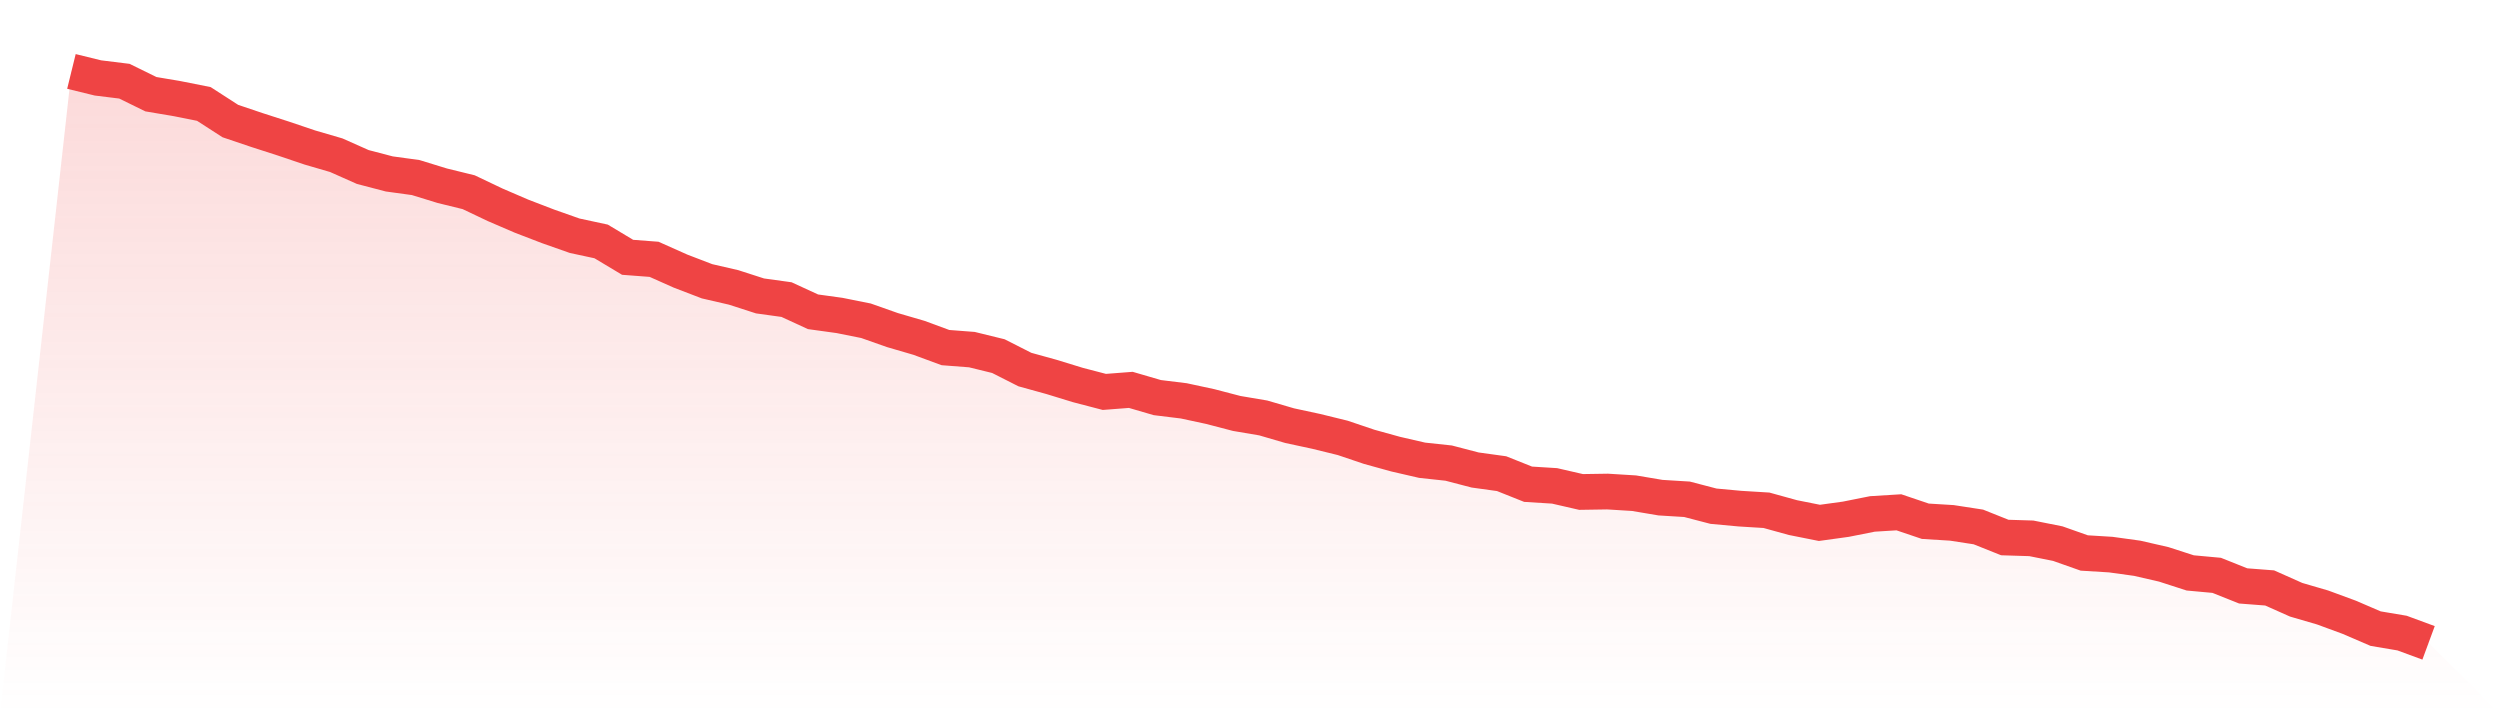
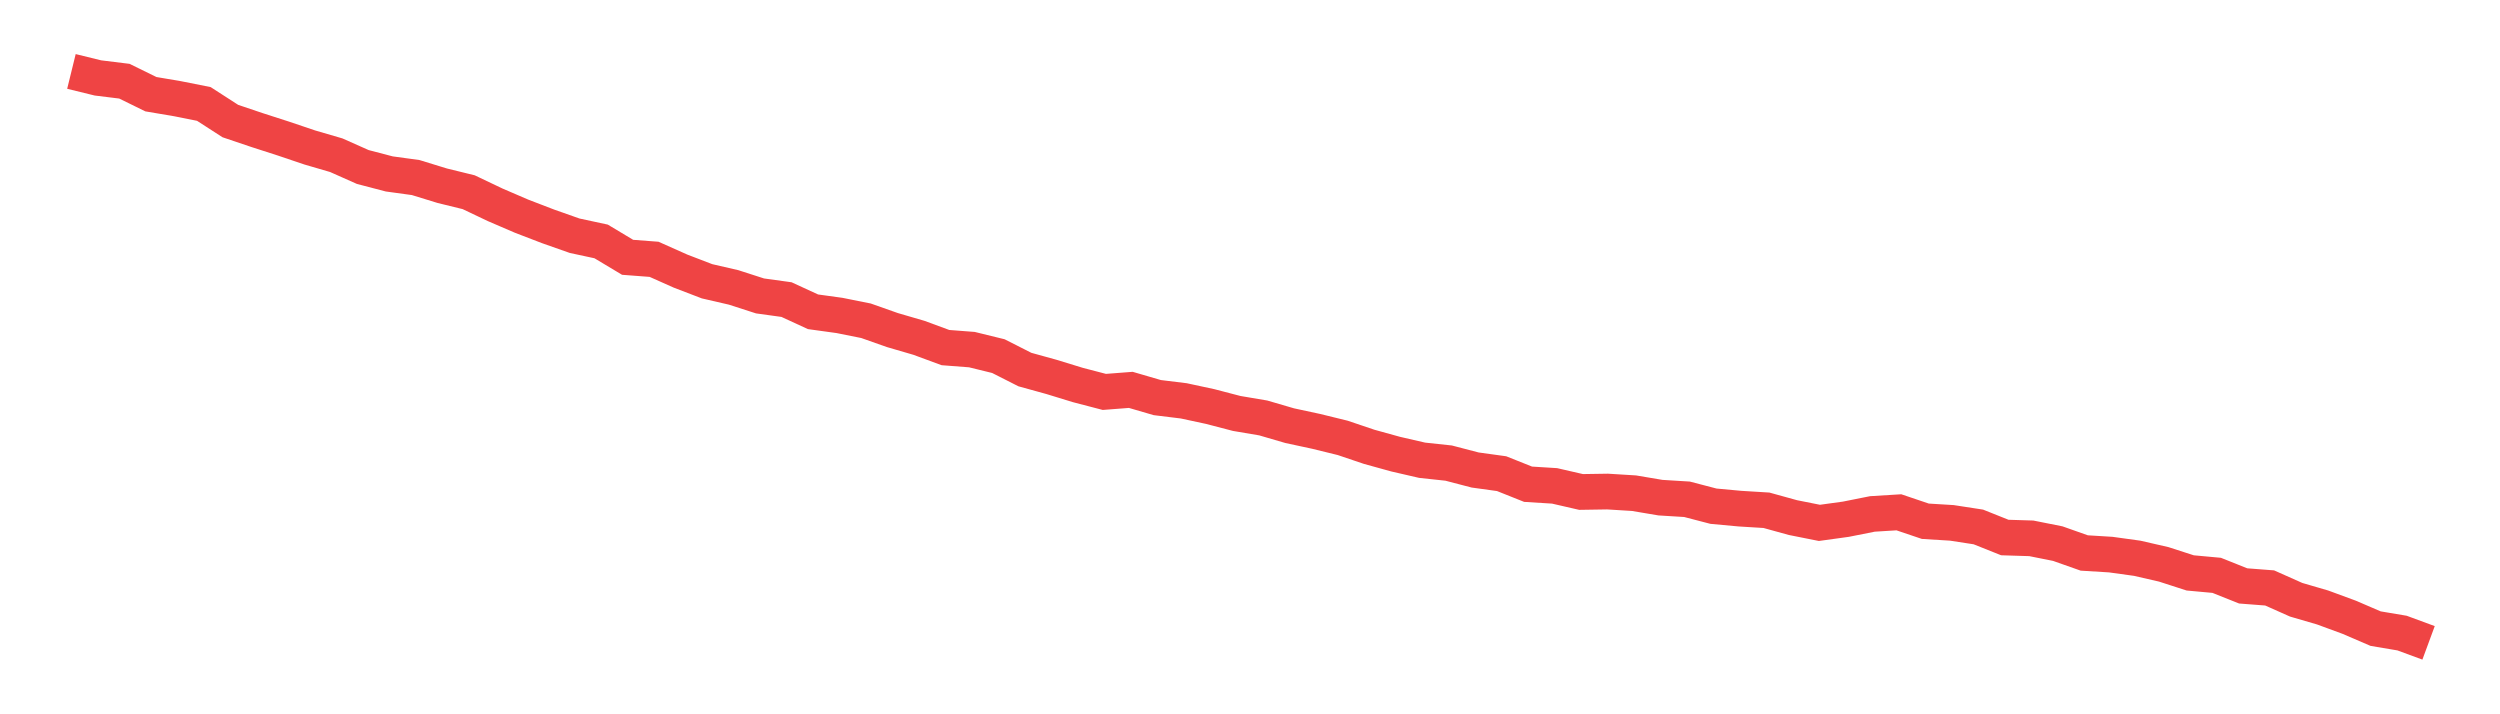
<svg xmlns="http://www.w3.org/2000/svg" viewBox="0 0 140 40">
  <defs>
    <linearGradient id="gradient" x1="0" x2="0" y1="0" y2="1">
      <stop offset="0%" stop-color="#ef4444" stop-opacity="0.2" />
      <stop offset="100%" stop-color="#ef4444" stop-opacity="0" />
    </linearGradient>
  </defs>
-   <path d="M4,4 L4,4 L5.483,4.364 L6.966,4.547 L8.449,5.275 L9.933,5.526 L11.416,5.822 L12.899,6.779 L14.382,7.28 L15.865,7.758 L17.348,8.259 L18.831,8.692 L20.315,9.352 L21.798,9.74 L23.281,9.944 L24.764,10.4 L26.247,10.764 L27.73,11.47 L29.213,12.108 L30.697,12.678 L32.18,13.201 L33.663,13.52 L35.146,14.409 L36.629,14.522 L38.112,15.183 L39.596,15.752 L41.079,16.094 L42.562,16.572 L44.045,16.777 L45.528,17.46 L47.011,17.665 L48.494,17.962 L49.978,18.485 L51.461,18.918 L52.944,19.465 L54.427,19.579 L55.91,19.943 L57.393,20.695 L58.876,21.105 L60.36,21.56 L61.843,21.947 L63.326,21.833 L64.809,22.266 L66.292,22.448 L67.775,22.767 L69.258,23.154 L70.742,23.405 L72.225,23.838 L73.708,24.157 L75.191,24.521 L76.674,25.022 L78.157,25.432 L79.64,25.774 L81.124,25.933 L82.607,26.32 L84.09,26.525 L85.573,27.117 L87.056,27.209 L88.539,27.55 L90.022,27.527 L91.506,27.619 L92.989,27.869 L94.472,27.96 L95.955,28.347 L97.438,28.484 L98.921,28.575 L100.404,28.985 L101.888,29.281 L103.371,29.076 L104.854,28.78 L106.337,28.689 L107.82,29.19 L109.303,29.281 L110.787,29.509 L112.27,30.101 L113.753,30.147 L115.236,30.443 L116.719,30.967 L118.202,31.058 L119.685,31.263 L121.169,31.604 L122.652,32.083 L124.135,32.219 L125.618,32.811 L127.101,32.925 L128.584,33.586 L130.067,34.019 L131.551,34.565 L133.034,35.203 L134.517,35.453 L136,36 L140,40 L0,40 z" fill="url(#gradient)" />
  <path d="M4,4 L4,4 L5.483,4.364 L6.966,4.547 L8.449,5.275 L9.933,5.526 L11.416,5.822 L12.899,6.779 L14.382,7.28 L15.865,7.758 L17.348,8.259 L18.831,8.692 L20.315,9.352 L21.798,9.74 L23.281,9.944 L24.764,10.4 L26.247,10.764 L27.73,11.47 L29.213,12.108 L30.697,12.678 L32.18,13.201 L33.663,13.52 L35.146,14.409 L36.629,14.522 L38.112,15.183 L39.596,15.752 L41.079,16.094 L42.562,16.572 L44.045,16.777 L45.528,17.46 L47.011,17.665 L48.494,17.962 L49.978,18.485 L51.461,18.918 L52.944,19.465 L54.427,19.579 L55.91,19.943 L57.393,20.695 L58.876,21.105 L60.36,21.56 L61.843,21.947 L63.326,21.833 L64.809,22.266 L66.292,22.448 L67.775,22.767 L69.258,23.154 L70.742,23.405 L72.225,23.838 L73.708,24.157 L75.191,24.521 L76.674,25.022 L78.157,25.432 L79.64,25.774 L81.124,25.933 L82.607,26.32 L84.09,26.525 L85.573,27.117 L87.056,27.209 L88.539,27.55 L90.022,27.527 L91.506,27.619 L92.989,27.869 L94.472,27.96 L95.955,28.347 L97.438,28.484 L98.921,28.575 L100.404,28.985 L101.888,29.281 L103.371,29.076 L104.854,28.78 L106.337,28.689 L107.82,29.19 L109.303,29.281 L110.787,29.509 L112.27,30.101 L113.753,30.147 L115.236,30.443 L116.719,30.967 L118.202,31.058 L119.685,31.263 L121.169,31.604 L122.652,32.083 L124.135,32.219 L125.618,32.811 L127.101,32.925 L128.584,33.586 L130.067,34.019 L131.551,34.565 L133.034,35.203 L134.517,35.453 L136,36" fill="none" stroke="#ef4444" stroke-width="2" />
</svg>